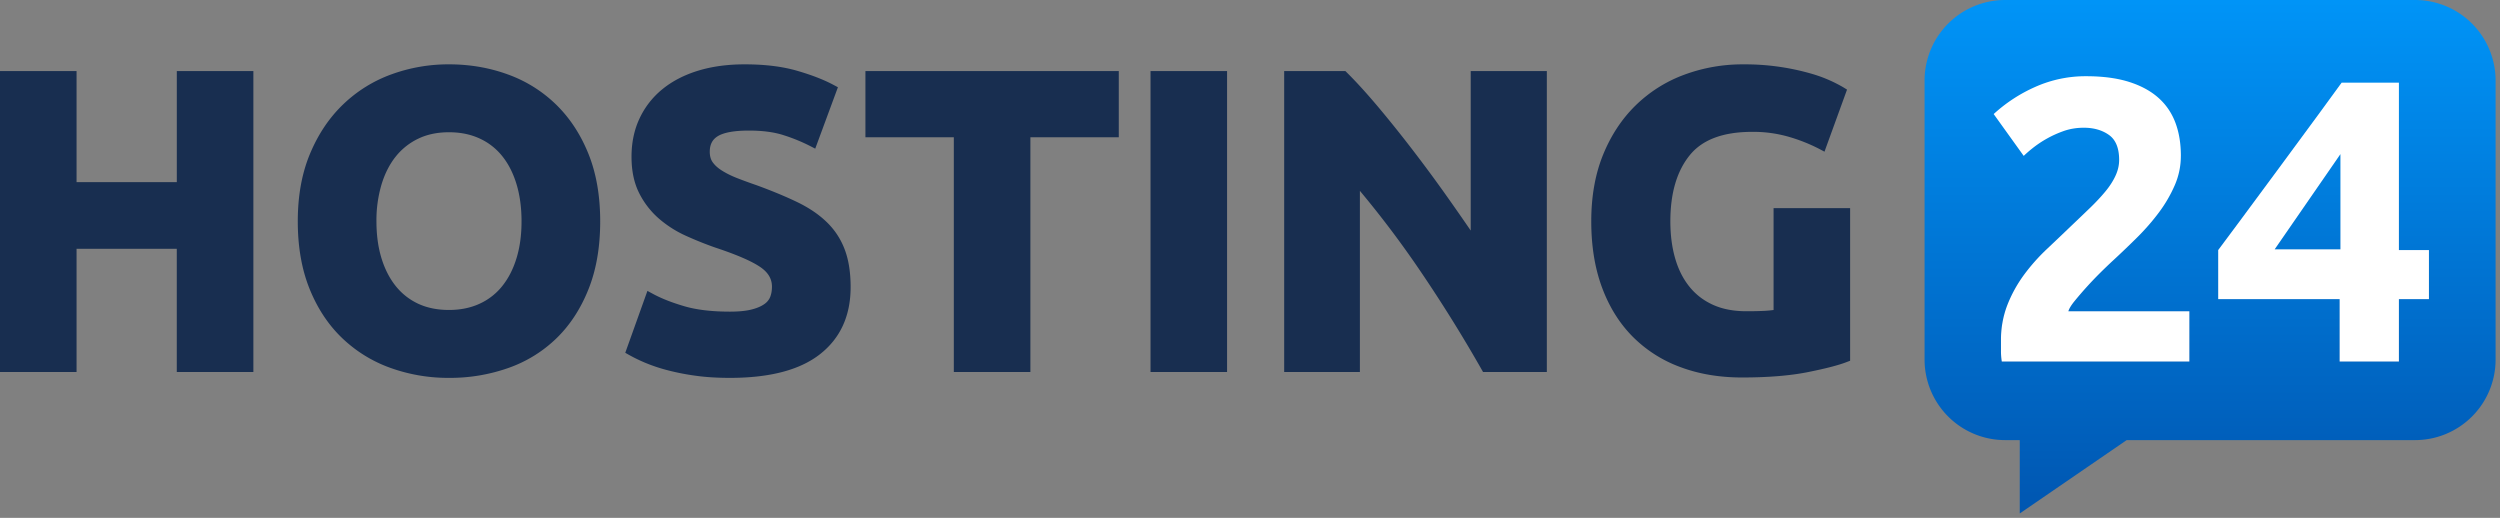
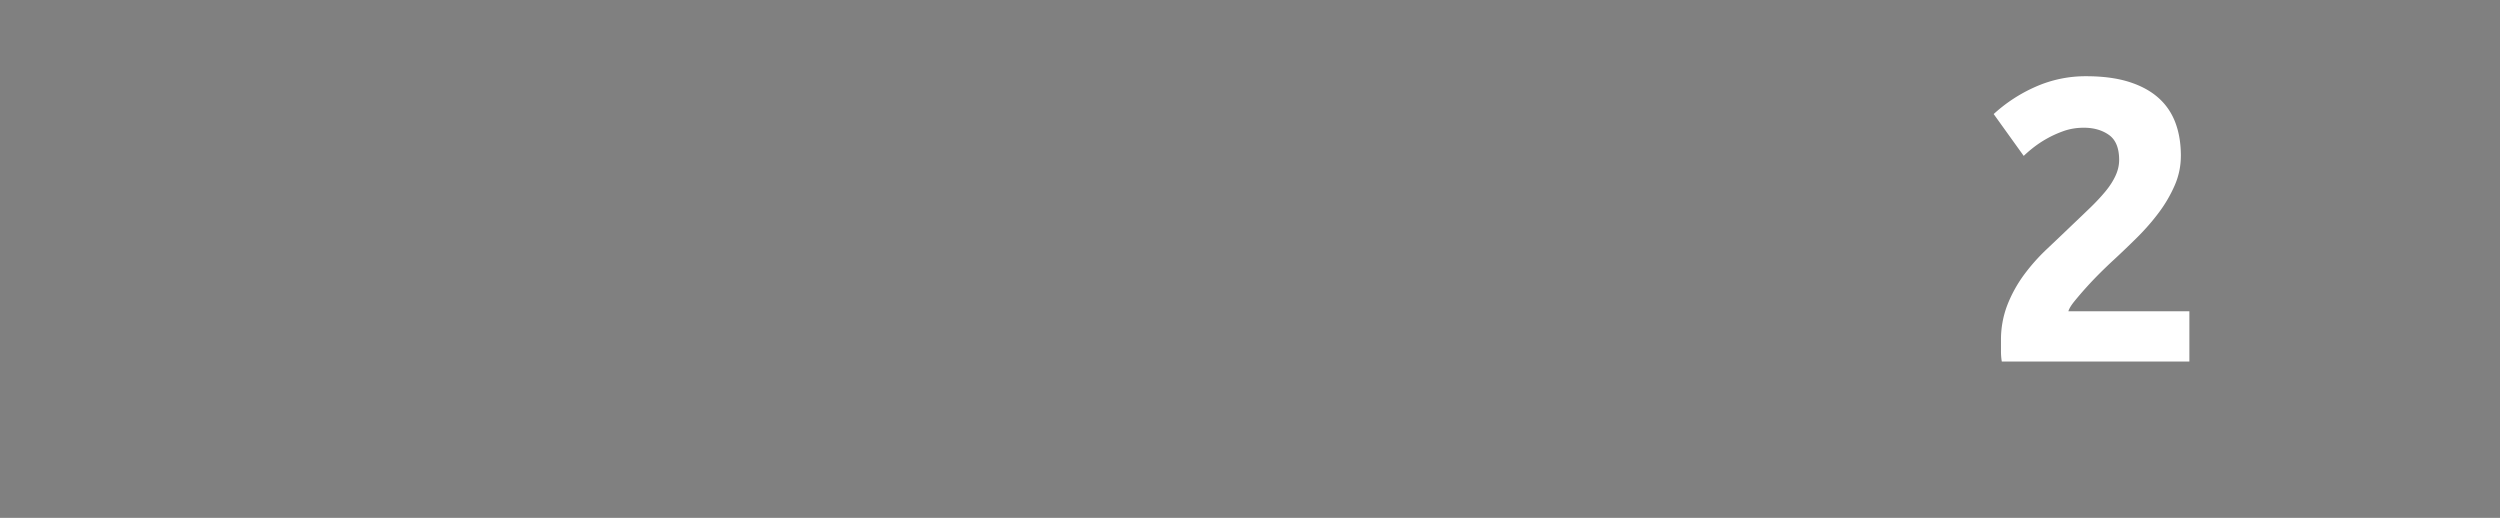
<svg xmlns="http://www.w3.org/2000/svg" height="29" viewBox="0 0 140 29" width="140">
  <rect x="0" y="0" width="140" height="29" fill="#808080" stroke="none" />
  <linearGradient id="a" x1="50%" x2="50%" y1="0%" y2="100%">
    <stop offset="0" stop-color="#0094f7" />
    <stop offset="1" stop-color="#0056b1" />
  </linearGradient>
  <g fill="none">
-     <path d="M9.901 10.199v-6.22h4.288v16.853H9.9v-6.9H4.287v6.9H0V3.98h4.287v6.22zm11.18 2.195c0 .77.095 1.461.284 2.074.187.607.454 1.125.8 1.557.344.427.762.754 1.257.986.496.23 1.069.347 1.722.347.637 0 1.207-.116 1.711-.348a3.448 3.448 0 0 0 1.267-.985c.347-.432.614-.95.8-1.557.19-.613.284-1.304.284-2.074 0-.77-.095-1.466-.283-2.087-.187-.615-.454-1.137-.801-1.568a3.448 3.448 0 0 0-1.267-.985c-.504-.232-1.074-.348-1.711-.348-.652 0-1.224.12-1.719.358a3.59 3.59 0 0 0-1.26.998c-.346.432-.613.954-.8 1.569a7.074 7.074 0 0 0-.284 2.063zm11.883 3.78c-.433 1.094-1.028 2.013-1.785 2.754a7.357 7.357 0 0 1-2.701 1.675 9.798 9.798 0 0 1-3.334.558 9.556 9.556 0 0 1-3.276-.558 7.605 7.605 0 0 1-2.71-1.673c-.773-.741-1.38-1.66-1.822-2.754-.44-1.093-.66-2.354-.66-3.782 0-1.43.228-2.692.686-3.786.457-1.093 1.075-2.014 1.855-2.763a7.661 7.661 0 0 1 2.71-1.684 9.318 9.318 0 0 1 3.217-.558c1.155 0 2.248.186 3.275.558a7.524 7.524 0 0 1 2.712 1.685c.772.75 1.379 1.672 1.82 2.765.441 1.093.66 2.354.66 3.783 0 1.427-.214 2.688-.647 3.78zm7.908 1.278c.498 0 .905-.04 1.218-.12.305-.077.543-.18.715-.305a.89.89 0 0 0 .325-.396c.066-.169.099-.36.099-.576 0-.432-.203-.786-.632-1.086-.477-.332-1.323-.701-2.534-1.102-.545-.19-1.09-.409-1.635-.655a6.24 6.24 0 0 1-1.517-.96 4.678 4.678 0 0 1-1.112-1.427c-.29-.569-.434-1.251-.434-2.046 0-.793.15-1.512.454-2.155a4.634 4.634 0 0 1 1.289-1.64c.552-.448 1.217-.79 1.995-1.028.772-.235 1.638-.353 2.598-.353 1.132 0 2.115.12 2.95.364.824.24 1.506.506 2.048.799l.224.12-1.27 3.438-.298-.153a9.852 9.852 0 0 0-1.483-.604c-.529-.17-1.174-.255-1.934-.255-.833 0-1.419.112-1.749.318-.298.187-.442.464-.442.867 0 .24.054.433.16.584.119.17.291.327.52.471.244.154.527.295.85.421.335.131.706.267 1.119.409.861.316 1.612.628 2.254.938.659.319 1.21.692 1.652 1.122.45.438.786.951 1.006 1.54.219.583.327 1.282.327 2.097 0 1.605-.576 2.868-1.724 3.763-1.134.884-2.815 1.319-5.039 1.319-.74 0-1.41-.044-2.01-.133a13.082 13.082 0 0 1-1.588-.324 9.243 9.243 0 0 1-1.2-.413 9.131 9.131 0 0 1-.844-.413l-.215-.122 1.241-3.466.305.165c.47.256 1.055.487 1.754.692.689.203 1.541.305 2.557.305zm7.592-9.765V3.98h14.188v3.708h-4.95v13.145h-4.288V7.687zM68.716 3.98v16.853H64.43V3.98zm13.644 0h4.263v16.853h-3.572l-.085-.15a81.437 81.437 0 0 0-3.422-5.496 56.136 56.136 0 0 0-3.39-4.5v10.146h-4.24V3.98h3.427l.087.086c.528.523 1.11 1.163 1.747 1.92.634.755 1.28 1.56 1.938 2.417a83.495 83.495 0 0 1 1.961 2.661c.448.633.876 1.248 1.286 1.847zm16.96 7.675h4.287V20.2l-.188.073c-.462.18-1.187.367-2.181.566-1 .2-2.228.3-3.683.3-1.266 0-2.419-.194-3.456-.583a7.31 7.31 0 0 1-2.677-1.712c-.741-.75-1.312-1.67-1.713-2.757-.4-1.083-.598-2.314-.598-3.692 0-1.398.22-2.64.66-3.725.442-1.085 1.048-2.006 1.82-2.763a7.695 7.695 0 0 1 2.72-1.72 9.374 9.374 0 0 1 3.315-.583 13.39 13.39 0 0 1 3.792.517 7.8 7.8 0 0 1 1.813.772l.203.125-1.263 3.476-.302-.16a9.39 9.39 0 0 0-1.687-.67 7.171 7.171 0 0 0-2.058-.28c-1.639 0-2.797.44-3.5 1.31-.72.89-1.084 2.12-1.084 3.7 0 .772.091 1.469.273 2.09.179.614.445 1.139.8 1.577.35.433.786.769 1.313 1.008.527.24 1.149.36 1.866.36.406 0 .752-.007 1.038-.022.178-.01.341-.026.49-.047z" fill="#182e50" />
-     <path d="M119.093 24.646l-5.987 4.108v-4.108h-.82a4.51 4.51 0 0 1-4.51-4.51V4.51a4.51 4.51 0 0 1 4.51-4.51h22.957a4.51 4.51 0 0 1 4.51 4.51v15.626a4.51 4.51 0 0 1-4.51 4.51z" fill="url(#a)" />
-     <path d="M10.628 4.73c0 .571-.114 1.12-.342 1.645A7.578 7.578 0 0 1 9.4 7.897c-.364.488-.774.957-1.228 1.408-.455.45-.902.879-1.342 1.284-.227.21-.474.447-.739.71a20.846 20.846 0 0 0-1.41 1.555c-.19.233-.307.424-.352.575h6.776v2.816H.6a3.6 3.6 0 0 1-.045-.63v-.541a5.4 5.4 0 0 1 .352-1.983c.235-.601.542-1.16.921-1.68.38-.517.808-1.002 1.285-1.453.478-.45.951-.901 1.421-1.352.364-.345.705-.672 1.024-.98.318-.308.598-.608.841-.901s.432-.586.568-.88.205-.589.205-.89c0-.66-.19-1.126-.568-1.396s-.85-.406-1.41-.406c-.41 0-.792.064-1.149.192a6.023 6.023 0 0 0-1.74.969 6.951 6.951 0 0 0-.477.416L.145 2.387A8.588 8.588 0 0 1 2.475.866 6.888 6.888 0 0 1 5.33.269c.925 0 1.72.105 2.388.315.667.21 1.216.507 1.648.89.433.383.75.85.956 1.397s.307 1.168.307 1.86z" fill="url(#a)" transform="translate(111.5 4)" />
    <path d="M122.128 8.73c0 .571-.114 1.12-.342 1.645a7.578 7.578 0 0 1-.886 1.522c-.364.488-.774.957-1.228 1.408-.455.45-.902.879-1.342 1.284-.227.21-.474.447-.739.71a20.846 20.846 0 0 0-1.41 1.555c-.19.233-.307.424-.352.575h6.776v2.816H112.1a3.6 3.6 0 0 1-.045-.63v-.541a5.4 5.4 0 0 1 .352-1.983c.235-.601.542-1.16.921-1.68.38-.517.808-1.002 1.285-1.453.478-.45.951-.901 1.421-1.352.364-.345.705-.672 1.024-.98.318-.308.598-.608.841-.901s.432-.586.568-.88.205-.589.205-.89c0-.66-.19-1.126-.568-1.396s-.85-.406-1.41-.406c-.41 0-.792.064-1.149.192a6.023 6.023 0 0 0-1.74.969 6.951 6.951 0 0 0-.477.416l-1.682-2.343a8.588 8.588 0 0 1 2.33-1.521 6.888 6.888 0 0 1 2.854-.597c.925 0 1.72.105 2.388.315.667.21 1.216.507 1.648.89.433.383.75.85.956 1.397s.307 1.168.307 1.86z" fill="#fff" />
    <g>
-       <path d="M10.339.13v9.373h1.682v2.75H10.34v3.492h-3.32v-3.492h-6.8v-2.75C.747 8.813 6.448 1.097 7.133.13zM3.382 9.461h3.682V4.131z" fill="url(#a)" transform="translate(124 4.5)" />
-       <path d="M134.339 4.63v9.373h1.682v2.75h-1.682v3.492h-3.32v-3.492h-6.8v-2.75c.527-.69 6.228-8.406 6.913-9.374zm-6.957 9.332h3.682V8.631z" fill="#fff" />
-     </g>
+       </g>
  </g>
</svg>